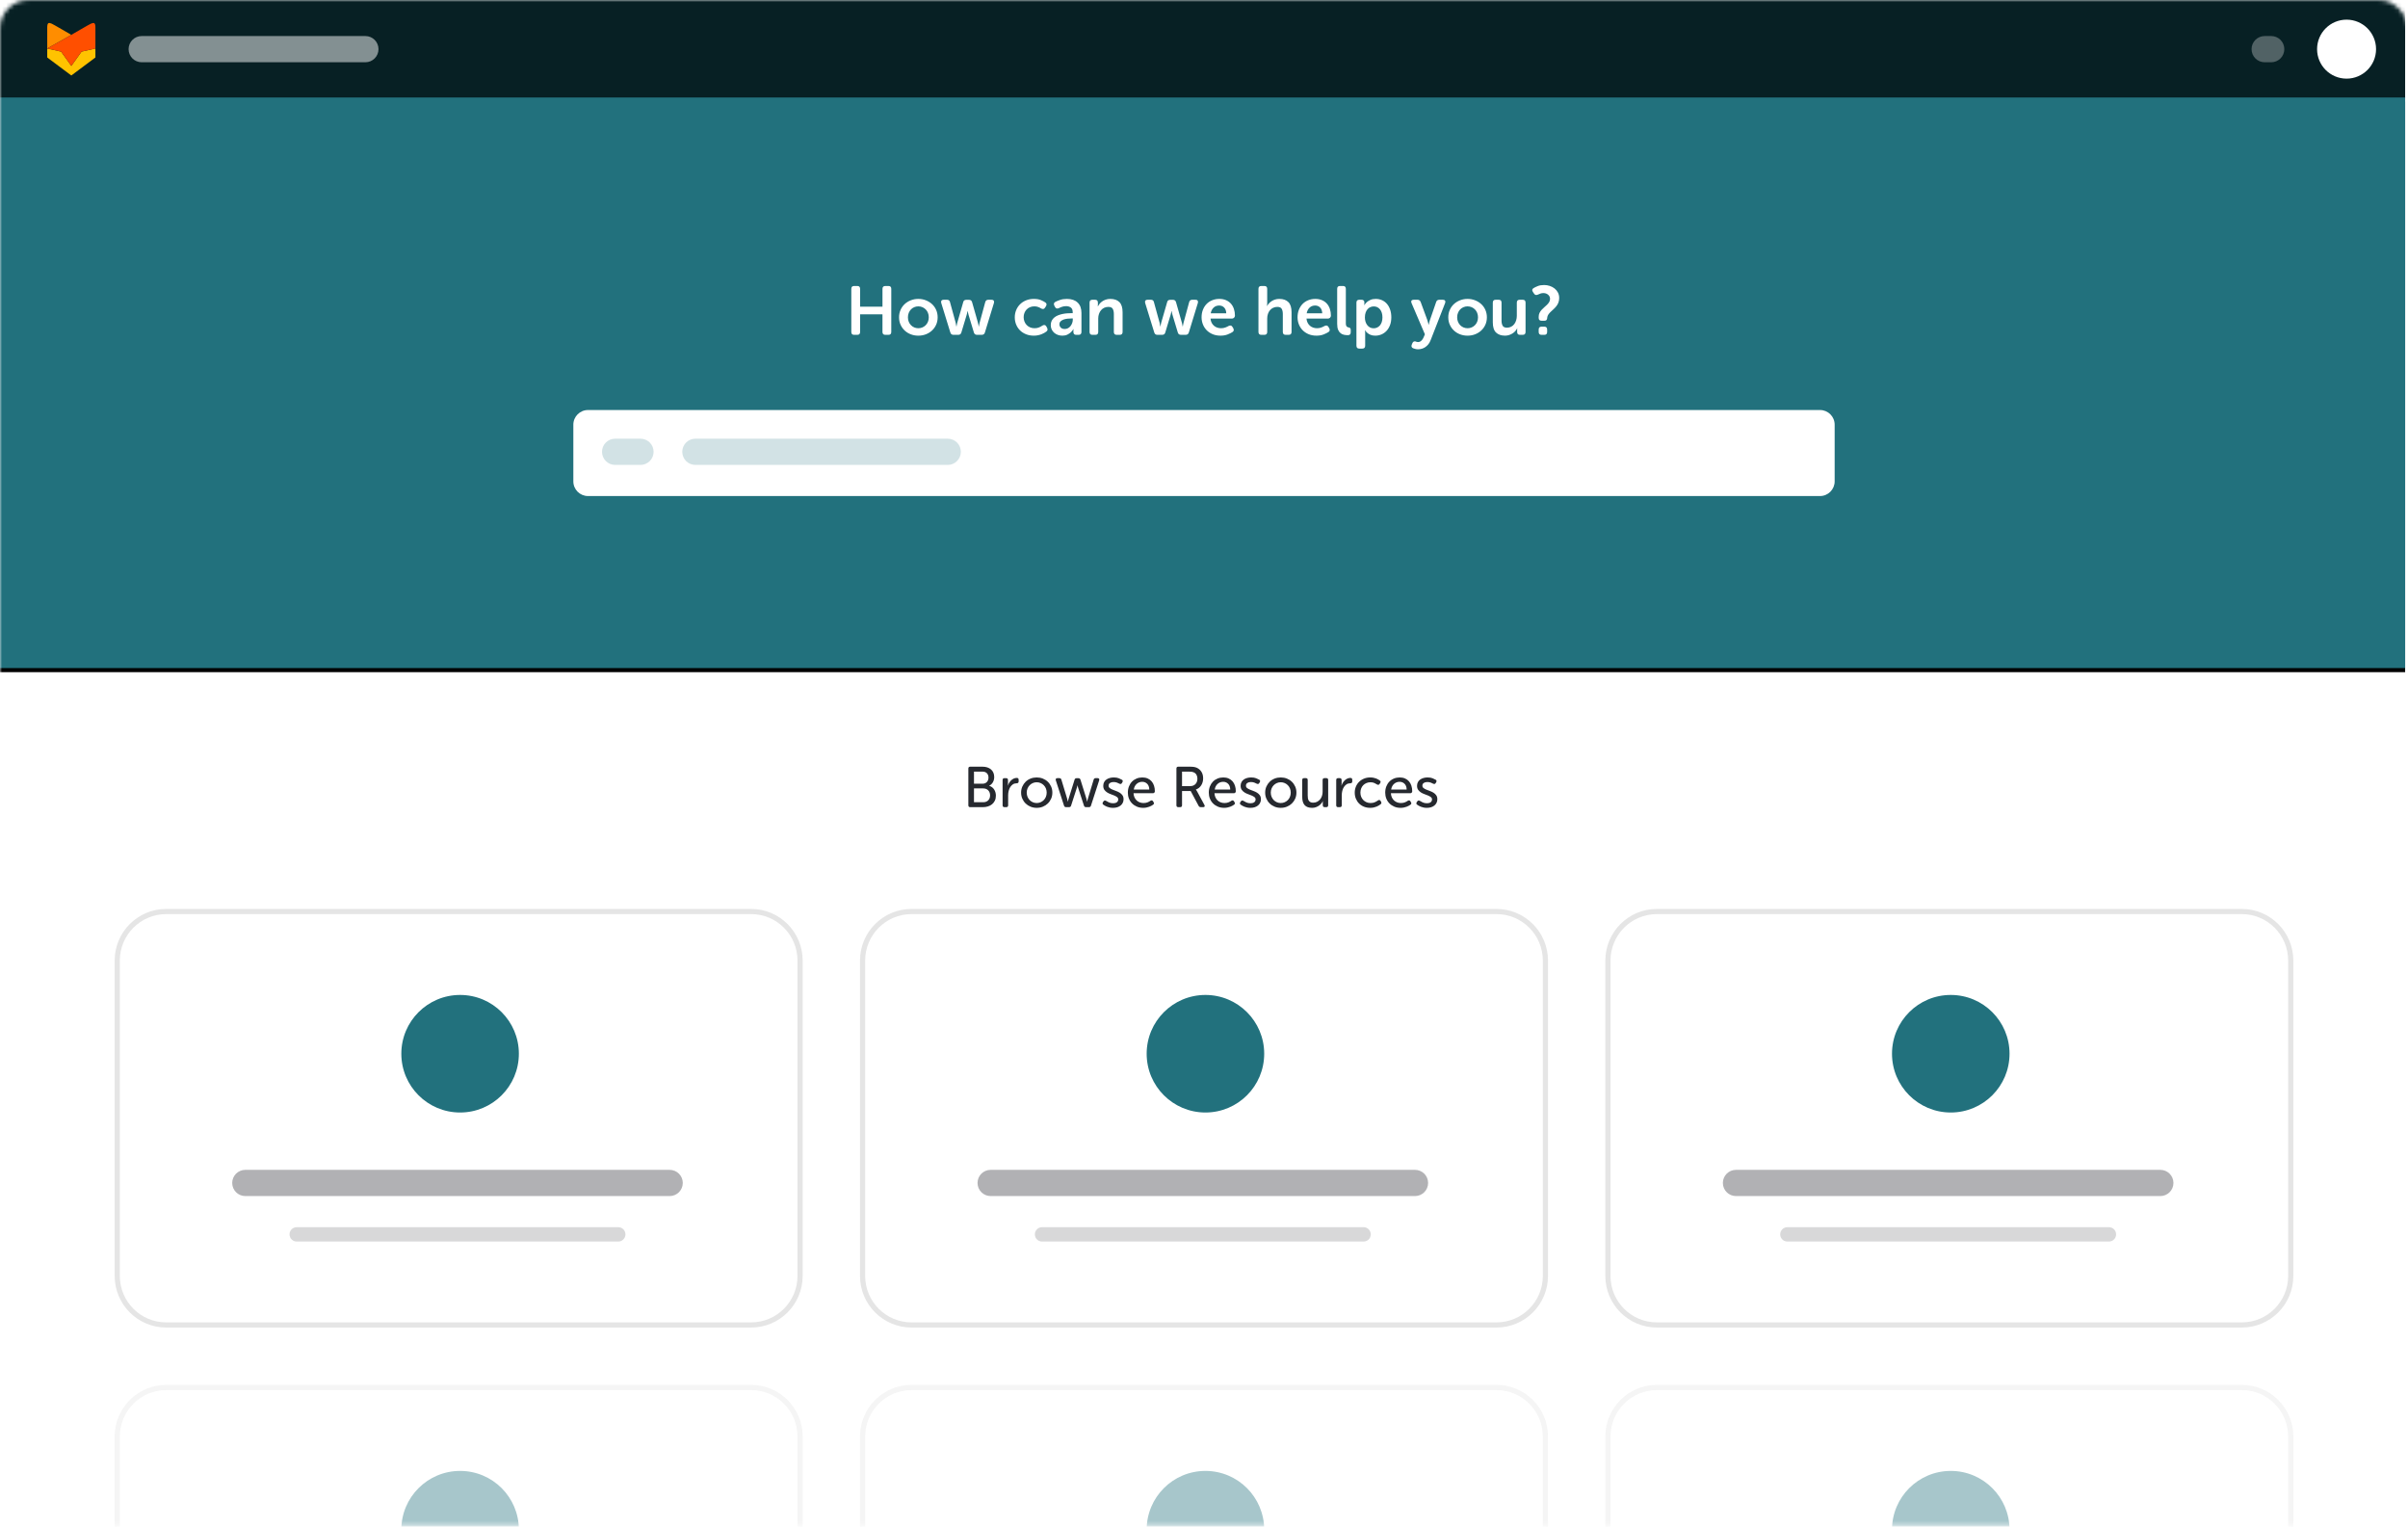
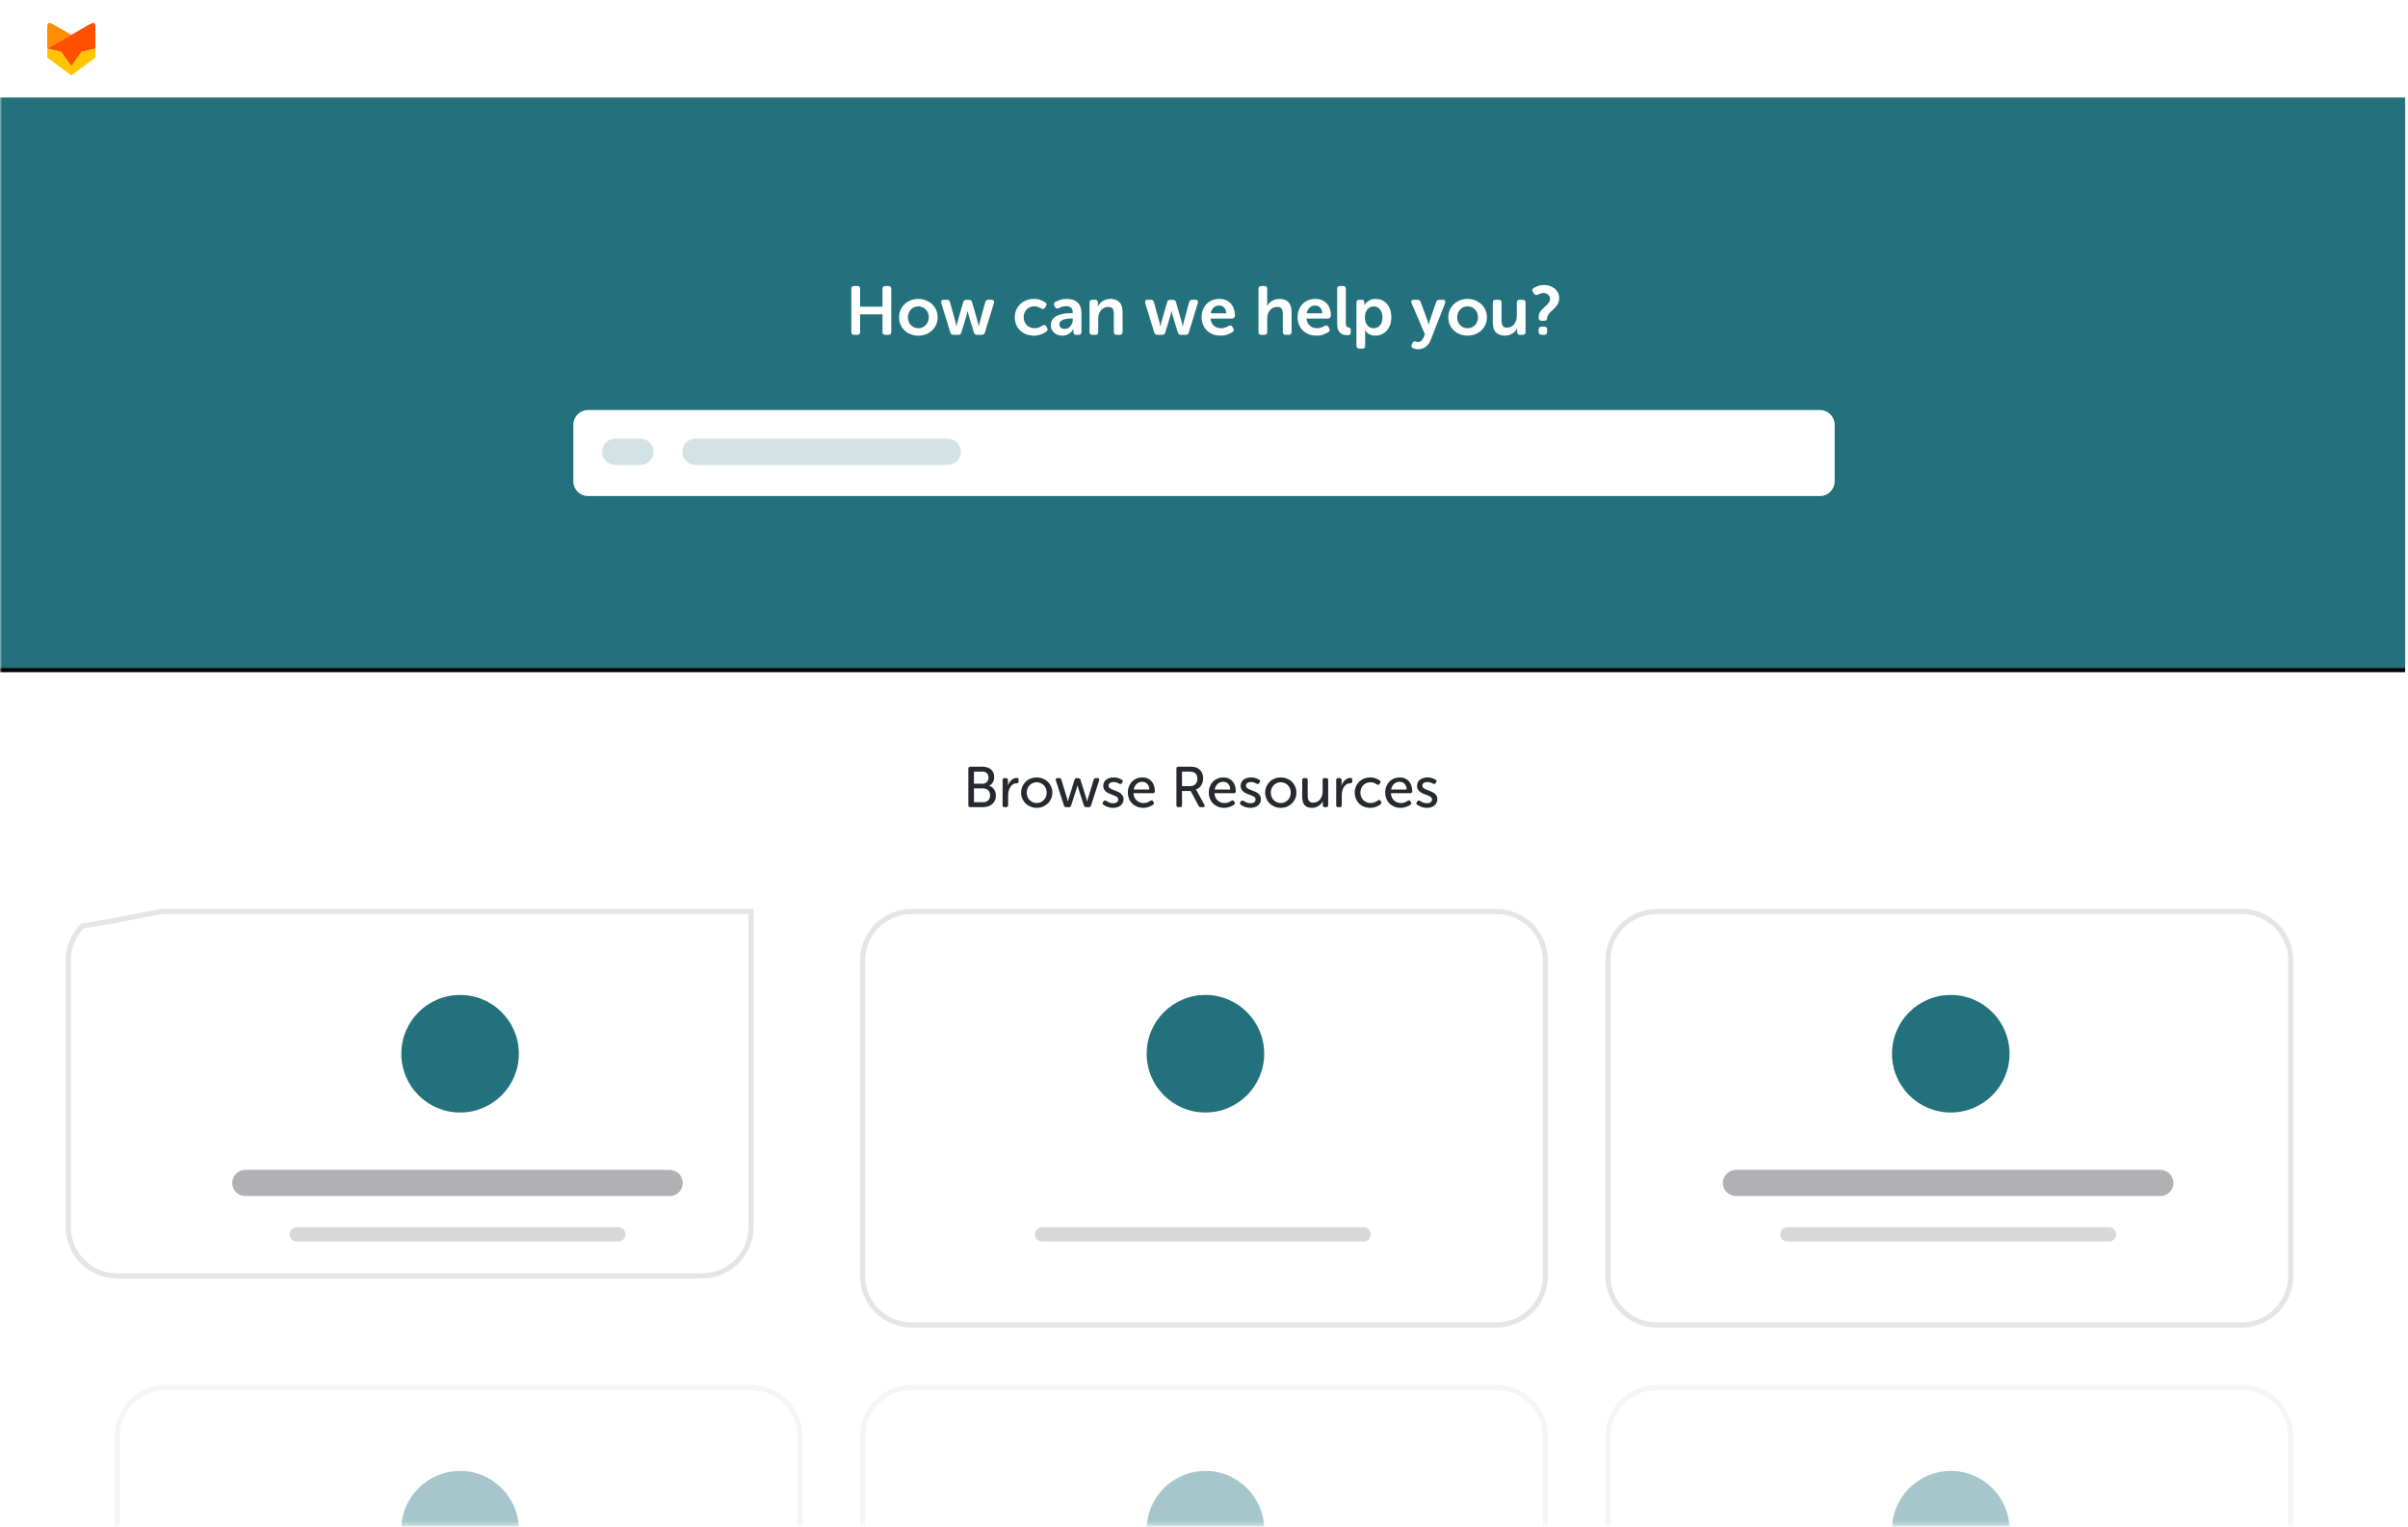
<svg xmlns="http://www.w3.org/2000/svg" xmlns:xlink="http://www.w3.org/1999/xlink" width="590" height="374" viewBox="0 0 590 374">
  <defs>
    <filter id="xtldf4pq4c" width="100.7%" height="102.9%" x="-.3%" y="-.7%" filterUnits="objectBoundingBox">
      <feOffset dy="1" in="SourceAlpha" result="shadowOffsetOuter1" />
      <feGaussianBlur in="shadowOffsetOuter1" result="shadowBlurOuter1" stdDeviation=".5" />
      <feColorMatrix in="shadowBlurOuter1" values="0 0 0 0 0 0 0 0 0 0 0 0 0 0 0 0 0 0 0.1 0" />
    </filter>
    <rect id="j8mbs6790a" width="590" height="373.702" x="0" y="0" rx="7.024" />
    <path id="utnwpxmbdd" d="M0 23.881H589.298V163.655H0z" />
  </defs>
  <g fill="none" fill-rule="evenodd">
    <g>
      <g transform="translate(-105 -2127) translate(105 2127)">
        <mask id="d57wq73zbb" fill="#fff">
          <use xlink:href="#j8mbs6790a" />
        </mask>
        <use fill="#FFF" fill-rule="nonzero" xlink:href="#j8mbs6790a" />
        <g mask="url(#d57wq73zbb)">
          <g transform="translate(28.095 222.655)">
-             <path fill="#FFF" stroke="#E5E5E5" stroke-width="1.264" d="M155.936.632c3.315 0 6.316 1.345 8.488 3.52 2.172 2.174 3.515 5.179 3.515 8.5h0v77.244c0 3.32-1.343 6.324-3.516 8.5-2.172 2.174-5.173 3.52-8.487 3.52h0-143.3c-3.315 0-6.317-1.345-8.489-3.52-2.172-2.174-3.515-5.179-3.515-8.5h0V12.651c0-3.319 1.344-6.324 3.516-8.499C6.32 1.977 9.321.632 12.636.632h0z" />
+             <path fill="#FFF" stroke="#E5E5E5" stroke-width="1.264" d="M155.936.632h0v77.244c0 3.32-1.343 6.324-3.516 8.5-2.172 2.174-5.173 3.52-8.487 3.52h0-143.3c-3.315 0-6.317-1.345-8.489-3.52-2.172-2.174-3.515-5.179-3.515-8.5h0V12.651c0-3.319 1.344-6.324 3.516-8.499C6.32 1.977 9.321.632 12.636.632h0z" />
            <circle cx="84.637" cy="35.47" r="14.399" fill="#22717D" />
            <path fill="#3C3E44" d="M32.009 63.917h103.977c1.773 0 3.21 1.437 3.21 3.21 0 1.774-1.437 3.211-3.21 3.211H32.009c-1.774 0-3.211-1.437-3.211-3.21 0-1.774 1.437-3.211 3.21-3.211z" opacity=".4" />
            <path fill="#3C3E44" d="M44.601 77.964h78.792c.97 0 1.756.786 1.756 1.756s-.786 1.756-1.756 1.756H44.601c-.97 0-1.756-.786-1.756-1.756s.786-1.756 1.756-1.756z" opacity=".2" />
            <g transform="translate(182.619)">
              <path fill="#FFF" stroke="#E5E5E5" stroke-width="1.264" d="M155.936.632c3.315 0 6.316 1.345 8.488 3.52 2.172 2.174 3.515 5.179 3.515 8.5h0v77.244c0 3.32-1.343 6.324-3.516 8.5-2.172 2.174-5.173 3.52-8.487 3.52h0-143.3c-3.315 0-6.317-1.345-8.489-3.52-2.172-2.174-3.515-5.179-3.515-8.5h0V12.651c0-3.319 1.344-6.324 3.516-8.499C6.32 1.977 9.321.632 12.636.632h0z" />
              <circle cx="84.637" cy="35.47" r="14.399" fill="#22717D" />
-               <path fill="#3C3E44" d="M32.009 63.917h103.977c1.773 0 3.21 1.437 3.21 3.21 0 1.774-1.437 3.211-3.21 3.211H32.009c-1.774 0-3.211-1.437-3.211-3.21 0-1.774 1.437-3.211 3.21-3.211z" opacity=".4" />
              <path fill="#3C3E44" d="M44.601 77.964h78.792c.97 0 1.756.786 1.756 1.756s-.786 1.756-1.756 1.756H44.601c-.97 0-1.756-.786-1.756-1.756s.786-1.756 1.756-1.756z" opacity=".2" />
            </g>
            <g transform="translate(365.238)">
              <path fill="#FFF" stroke="#E5E5E5" stroke-width="1.264" d="M155.936.632c3.315 0 6.316 1.345 8.488 3.52 2.172 2.174 3.515 5.179 3.515 8.5h0v77.244c0 3.32-1.343 6.324-3.516 8.5-2.172 2.174-5.173 3.52-8.487 3.52h0-143.3c-3.315 0-6.317-1.345-8.489-3.52-2.172-2.174-3.515-5.179-3.515-8.5h0V12.651c0-3.319 1.344-6.324 3.516-8.499C6.32 1.977 9.321.632 12.636.632h0z" />
              <circle cx="84.637" cy="35.47" r="14.399" fill="#22717D" />
              <path fill="#3C3E44" d="M32.009 63.917h103.977c1.773 0 3.21 1.437 3.21 3.21 0 1.774-1.437 3.211-3.21 3.211H32.009c-1.774 0-3.211-1.437-3.211-3.21 0-1.774 1.437-3.211 3.21-3.211z" opacity=".4" />
              <path fill="#3C3E44" d="M44.601 77.964h78.792c.97 0 1.756.786 1.756 1.756s-.786 1.756-1.756 1.756H44.601c-.97 0-1.756-.786-1.756-1.756s.786-1.756 1.756-1.756z" opacity=".2" />
            </g>
          </g>
        </g>
        <g mask="url(#d57wq73zbb)" opacity=".4">
          <g transform="translate(28.095 339.25)">
            <path fill="#FFF" stroke="#E5E5E5" stroke-width="1.264" d="M155.936.632c3.315 0 6.316 1.345 8.488 3.52 2.172 2.174 3.515 5.179 3.515 8.5h0v77.244c0 3.32-1.343 6.324-3.516 8.5-2.172 2.174-5.173 3.52-8.487 3.52h0-143.3c-3.315 0-6.317-1.345-8.489-3.52-2.172-2.174-3.515-5.179-3.515-8.5h0V12.651c0-3.319 1.344-6.324 3.516-8.499C6.32 1.977 9.321.632 12.636.632h0z" />
            <circle cx="84.637" cy="35.47" r="14.399" fill="#22717D" />
            <g transform="translate(182.619)">
              <path fill="#FFF" stroke="#E5E5E5" stroke-width="1.264" d="M155.936.632c3.315 0 6.316 1.345 8.488 3.52 2.172 2.174 3.515 5.179 3.515 8.5h0v77.244c0 3.32-1.343 6.324-3.516 8.5-2.172 2.174-5.173 3.52-8.487 3.52h0-143.3c-3.315 0-6.317-1.345-8.489-3.52-2.172-2.174-3.515-5.179-3.515-8.5h0V12.651c0-3.319 1.344-6.324 3.516-8.499C6.32 1.977 9.321.632 12.636.632h0z" />
              <circle cx="84.637" cy="35.47" r="14.399" fill="#22717D" />
            </g>
            <g transform="translate(365.238)">
              <path fill="#FFF" stroke="#E5E5E5" stroke-width="1.264" d="M155.936.632c3.315 0 6.316 1.345 8.488 3.52 2.172 2.174 3.515 5.179 3.515 8.5h0v77.244c0 3.32-1.343 6.324-3.516 8.5-2.172 2.174-5.173 3.52-8.487 3.52h0-143.3c-3.315 0-6.317-1.345-8.489-3.52-2.172-2.174-3.515-5.179-3.515-8.5h0V12.651c0-3.319 1.344-6.324 3.516-8.499C6.32 1.977 9.321.632 12.636.632h0z" />
              <circle cx="84.637" cy="35.47" r="14.399" fill="#22717D" />
            </g>
          </g>
        </g>
        <path fill="#26292F" fill-rule="nonzero" d="M240.804 197.726c.44 0 .855-.058 1.244-.175.388-.117.728-.295 1.018-.534.29-.239.52-.534.688-.885.169-.351.253-.761.253-1.23 0-.561-.14-1.062-.421-1.502-.281-.44-.684-.74-1.208-.9v-.028c.384-.196.683-.48.899-.85.215-.37.323-.798.323-1.285 0-.403-.07-.76-.211-1.075-.14-.313-.337-.578-.59-.793-.253-.216-.555-.38-.906-.492-.351-.112-.738-.168-1.159-.168h-3.006c-.31 0-.464.154-.464.463v8.99c0 .31.155.464.464.464h3.076zm-.07-5.745h-2.093v-2.964h2.065c.478 0 .845.133 1.103.4.257.267.386.62.386 1.06 0 .44-.131.801-.393 1.082-.263.281-.618.422-1.068.422zm.14 4.537h-2.233v-3.385h2.234c.524 0 .94.156 1.25.47.309.314.463.724.463 1.23 0 .505-.152.912-.456 1.222-.305.309-.724.463-1.257.463zm5.676 1.208c.309 0 .463-.154.463-.463v-2.473c0-.346.042-.695.127-1.046.084-.351.213-.663.386-.934.173-.272.389-.494.646-.668.258-.173.56-.26.906-.26.337 0 .506-.154.506-.463v-.394c0-.309-.15-.463-.45-.463-.271 0-.522.054-.751.161-.23.108-.438.249-.625.422s-.349.372-.485.597c-.136.225-.24.454-.316.688h-.028c0-.047.005-.098.014-.154.01-.047.016-.103.021-.169.005-.065.007-.136.007-.21v-.815c0-.31-.154-.464-.463-.464h-.394c-.309 0-.463.155-.463.464v6.18c0 .31.154.464.463.464h.436zm7.459.169c.534 0 1.033-.094 1.496-.281.464-.187.869-.447 1.215-.78.347-.332.62-.726.822-1.18.201-.454.302-.953.302-1.496 0-.534-.1-1.028-.302-1.482-.201-.454-.475-.847-.822-1.18-.346-.332-.751-.59-1.215-.773-.463-.182-.962-.273-1.496-.273s-1.032.09-1.496.273c-.464.183-.866.44-1.208.773-.342.333-.614.726-.815 1.18-.201.454-.302.948-.302 1.482 0 .543.1 1.042.302 1.496.201.454.473.848.815 1.18.342.333.744.593 1.208.78.464.187.962.28 1.496.28zm0-1.18c-.337 0-.653-.063-.948-.19-.295-.126-.553-.302-.773-.527-.22-.224-.395-.494-.527-.807-.13-.314-.196-.658-.196-1.033 0-.365.065-.702.196-1.011.132-.31.307-.576.527-.801.22-.225.478-.4.773-.527.295-.126.61-.19.948-.19.337 0 .653.064.948.19.295.127.555.302.78.527.225.225.4.492.527.8.126.31.19.647.19 1.012 0 .375-.064.719-.19 1.033-.127.313-.302.583-.527.807-.225.225-.485.4-.78.527-.295.127-.61.19-.948.19zm7.909 1.011c.28 0 .454-.13.52-.393l1.348-4.172.084-.274c.029-.09.052-.171.07-.246.029-.084.048-.169.057-.253h.028l.056.253c.019.075.038.157.056.246.02.089.047.18.085.274l1.362 4.172c.066.262.24.393.52.393h.688c.281 0 .455-.13.52-.393l2.009-6.195c.047-.16.035-.286-.035-.38-.07-.093-.19-.14-.358-.14h-.464c-.28 0-.45.131-.506.393l-1.39 4.594c-.028.094-.054.185-.078.274l-.063.246c-.019.084-.033.164-.042.239h-.028c-.019-.075-.038-.155-.056-.24l-.063-.245c-.024-.089-.045-.18-.064-.274l-1.433-4.58c-.065-.262-.238-.393-.52-.393h-.435c-.28 0-.45.131-.506.393l-1.432 4.58c-.028.094-.054.185-.078.274l-.063.246c-.028.084-.047.164-.056.239h-.028c-.01-.075-.024-.155-.042-.24l-.064-.245c-.023-.089-.044-.18-.063-.274l-1.39-4.594c-.066-.262-.24-.393-.52-.393h-.464c-.168 0-.288.047-.358.14-.07.094-.082.22-.035.38l2.009 6.195c.065.262.239.393.52.393h.702zm10.817.169c.383 0 .732-.052 1.046-.155.314-.103.583-.248.808-.435.225-.188.398-.41.52-.668.121-.257.182-.536.182-.835 0-.403-.091-.733-.274-.99-.182-.258-.41-.469-.681-.633-.272-.164-.564-.302-.878-.414-.314-.113-.606-.225-.878-.337-.272-.113-.499-.242-.681-.387-.183-.145-.274-.334-.274-.569 0-.3.114-.524.344-.674.23-.15.513-.225.85-.225.337 0 .625.047.864.14.239.094.433.183.583.268.28.13.487.08.618-.155l.126-.21c.075-.132.1-.251.077-.359-.023-.107-.1-.194-.231-.26-.169-.103-.415-.22-.738-.35-.323-.132-.733-.197-1.229-.197-.346 0-.677.044-.99.133-.314.089-.588.218-.822.386-.234.169-.42.382-.555.64-.136.257-.204.554-.204.891 0 .403.092.731.274.984.183.253.41.466.682.639.271.173.564.314.878.421.313.108.606.22.878.338.271.117.498.245.68.386.183.14.275.328.275.562 0 .3-.113.531-.337.695-.225.164-.515.246-.871.246-.422 0-.778-.07-1.068-.21-.29-.141-.515-.263-.674-.366-.14-.075-.26-.108-.358-.098-.099.009-.195.075-.288.196l-.14.197c-.076.122-.109.239-.1.351.01.113.076.206.197.281.094.075.218.157.373.246.154.089.33.173.526.253.197.08.42.145.668.196.248.052.522.078.822.078zm7.375 0c.28 0 .545-.026.793-.078.248-.051.473-.114.674-.19.202-.074.382-.156.541-.245.16-.089.29-.17.394-.246.121-.075.194-.166.217-.274.024-.107-.002-.222-.077-.344l-.126-.21c-.14-.253-.351-.305-.632-.155-.16.122-.384.246-.675.372-.29.127-.632.19-1.025.19-.319 0-.62-.052-.906-.155-.286-.103-.541-.257-.766-.463-.225-.206-.407-.46-.548-.759-.14-.3-.22-.641-.239-1.025h4.749c.14 0 .255-.047.344-.14.089-.095.133-.207.133-.338 0-.496-.068-.95-.204-1.363-.135-.412-.332-.768-.59-1.067-.257-.3-.578-.534-.962-.703-.384-.168-.82-.252-1.306-.252-.506 0-.976.088-1.412.266-.435.178-.81.429-1.124.752-.314.323-.562.714-.744 1.173-.183.459-.274.97-.274 1.531 0 .525.091 1.014.274 1.468.182.454.44.848.772 1.18.333.333.728.595 1.187.787.46.192.97.288 1.532.288zm1.489-4.481h-3.807c.103-.6.344-1.066.723-1.398.38-.333.831-.499 1.356-.499.468 0 .868.16 1.2.478.333.318.509.791.528 1.419zm7.557 4.312c.31 0 .464-.154.464-.463v-3.484h2.121l1.939 3.624c.103.215.285.323.547.323h.562c.178 0 .298-.051.358-.154.061-.103.045-.234-.049-.394l-1.784-3.3c-.084-.15-.154-.263-.21-.338-.038-.037-.066-.075-.085-.112v-.028c.553-.188.986-.53 1.3-1.026.313-.496.47-1.063.47-1.7s-.14-1.175-.421-1.615c-.281-.44-.66-.768-1.138-.984-.206-.093-.445-.161-.716-.203-.272-.042-.651-.063-1.138-.063h-2.67c-.308 0-.463.154-.463.463v8.99c0 .31.155.464.464.464h.45zm2.459-5.155h-1.995v-3.554h1.657c.319 0 .562.014.73.042.17.028.32.07.45.126.31.131.541.333.696.604.154.272.232.586.232.941 0 .562-.16 1.01-.478 1.342-.319.332-.75.499-1.292.499zm8.33 5.324c.28 0 .545-.026.793-.078.249-.051.473-.114.675-.19.201-.074.381-.156.54-.245.16-.089.29-.17.394-.246.122-.075.194-.166.218-.274.023-.107-.003-.222-.078-.344l-.126-.21c-.14-.253-.351-.305-.632-.155-.16.122-.384.246-.674.372-.29.127-.633.19-1.026.19-.318 0-.62-.052-.906-.155-.286-.103-.54-.257-.766-.463-.224-.206-.407-.46-.547-.759-.141-.3-.22-.641-.24-1.025h4.749c.14 0 .255-.047.344-.14.089-.095.133-.207.133-.338 0-.496-.067-.95-.203-1.363-.136-.412-.333-.768-.59-1.067-.258-.3-.579-.534-.963-.703-.383-.168-.819-.252-1.306-.252-.506 0-.976.088-1.412.266-.435.178-.81.429-1.124.752-.313.323-.561.714-.744 1.173-.183.459-.274.97-.274 1.531 0 .525.091 1.014.274 1.468.183.454.44.848.773 1.18.332.333.728.595 1.187.787.458.192.969.288 1.53.288zm1.489-4.481h-3.807c.103-.6.344-1.066.723-1.398.38-.333.832-.499 1.356-.499.468 0 .869.16 1.201.478.332.318.508.791.527 1.419zm4.959 4.48c.384 0 .732-.05 1.046-.154.314-.103.583-.248.808-.435.225-.188.398-.41.52-.668.121-.257.182-.536.182-.835 0-.403-.091-.733-.274-.99-.182-.258-.41-.469-.681-.633-.272-.164-.564-.302-.878-.414-.314-.113-.606-.225-.878-.337-.271-.113-.499-.242-.681-.387-.183-.145-.274-.334-.274-.569 0-.3.115-.524.344-.674.23-.15.513-.225.85-.225.337 0 .625.047.864.14.239.094.433.183.583.268.28.13.487.08.618-.155l.126-.21c.075-.132.101-.251.078-.359-.024-.107-.101-.194-.232-.26-.169-.103-.415-.22-.738-.35-.323-.132-.733-.197-1.229-.197-.346 0-.676.044-.99.133-.314.089-.588.218-.822.386-.234.169-.42.382-.555.64-.136.257-.204.554-.204.891 0 .403.092.731.274.984.183.253.41.466.682.639.271.173.564.314.878.421.313.108.606.22.878.338.271.117.498.245.68.386.184.14.275.328.275.562 0 .3-.113.531-.337.695-.225.164-.515.246-.871.246-.422 0-.778-.07-1.068-.21-.29-.141-.515-.263-.674-.366-.14-.075-.26-.108-.358-.098-.099.009-.195.075-.288.196l-.14.197c-.076.122-.109.239-.1.351.01.113.076.206.198.281.093.075.217.157.372.246.154.089.33.173.527.253.196.08.419.145.667.196.248.052.522.078.822.078zm7.417 0c.534 0 1.032-.093 1.496-.28.463-.187.868-.447 1.215-.78.346-.332.62-.726.822-1.18.201-.454.302-.953.302-1.496 0-.534-.1-1.028-.302-1.482-.202-.454-.476-.847-.822-1.18-.347-.332-.752-.59-1.215-.773-.464-.182-.962-.273-1.496-.273s-1.033.09-1.496.273c-.464.183-.867.44-1.208.773-.342.333-.614.726-.815 1.18-.202.454-.302.948-.302 1.482 0 .543.1 1.042.302 1.496.201.454.473.848.815 1.18.341.333.744.593 1.208.78.463.187.962.28 1.496.28zm0-1.18c-.337 0-.653-.062-.948-.189-.295-.126-.553-.302-.773-.527-.22-.224-.396-.494-.527-.807-.131-.314-.197-.658-.197-1.033 0-.365.066-.702.197-1.011.131-.31.307-.576.527-.801.22-.225.478-.4.773-.527.295-.126.61-.19.948-.19.337 0 .653.064.948.19.295.127.555.302.78.527.224.225.4.492.526.8.127.31.19.647.19 1.012 0 .375-.063.719-.19 1.033-.126.313-.302.583-.526.807-.225.225-.485.4-.78.527-.295.127-.611.19-.948.19zm7.67 1.18c.346 0 .665-.053.955-.16.29-.108.548-.244.773-.408.224-.164.414-.344.569-.541.154-.197.269-.384.344-.562h.028l-.028.127c-.01.037-.014.081-.014.133v.78c0 .309.154.463.463.463h.394c.309 0 .463-.154.463-.463v-6.181c0-.31-.154-.464-.463-.464h-.436c-.309 0-.463.155-.463.464v2.865c0 .356-.052.696-.155 1.019-.103.323-.255.606-.457.85-.2.243-.444.44-.73.59-.286.15-.611.224-.976.224-.281 0-.508-.046-.682-.14-.173-.094-.309-.22-.407-.38-.098-.158-.164-.346-.197-.561-.032-.216-.049-.445-.049-.689v-3.778c0-.31-.15-.464-.45-.464h-.435c-.309 0-.463.155-.463.464v4.088c0 .945.2 1.636.604 2.072.402.435 1.006.653 1.812.653zm6.813-.168c.309 0 .463-.154.463-.463v-2.473c0-.346.043-.695.127-1.046.084-.351.213-.663.386-.934.173-.272.389-.494.646-.668.258-.173.56-.26.906-.26.338 0 .506-.154.506-.463v-.394c0-.309-.15-.463-.45-.463-.271 0-.521.054-.75.161-.23.108-.439.249-.626.422s-.349.372-.485.597c-.135.225-.24.454-.316.688h-.028c0-.047.005-.098.014-.154.01-.047.017-.103.021-.169.005-.065.007-.136.007-.21v-.815c0-.31-.154-.464-.463-.464h-.394c-.309 0-.463.155-.463.464v6.18c0 .31.154.464.463.464h.436zm7.431.169c.318 0 .611-.03.878-.092.267-.06.506-.135.716-.224.211-.09.394-.183.548-.281.155-.099.284-.19.387-.274.234-.16.276-.365.126-.618l-.112-.211c-.16-.253-.37-.295-.632-.126-.169.13-.406.271-.71.421-.304.15-.672.225-1.103.225-.365 0-.7-.066-1.004-.197-.304-.131-.569-.311-.794-.54-.224-.23-.398-.5-.52-.808-.121-.31-.182-.647-.182-1.012s.06-.702.183-1.011c.121-.31.292-.576.512-.801.22-.225.483-.4.787-.527.304-.126.634-.19.99-.19.375 0 .696.064.963.19.266.127.475.241.625.344.271.16.482.122.632-.112l.14-.21c.085-.123.122-.24.113-.352-.01-.112-.075-.206-.197-.28-.094-.076-.213-.158-.358-.247s-.316-.17-.513-.246c-.197-.074-.417-.138-.66-.19-.244-.05-.515-.076-.815-.076-.552 0-1.06.096-1.524.288-.464.191-.864.454-1.201.786-.337.333-.6.726-.787 1.18-.187.454-.28.944-.28 1.468 0 .534.093 1.028.28 1.482.187.454.447.848.78 1.18.332.333.73.593 1.194.78.463.187.976.28 1.538.28zm7.445 0c.281 0 .546-.026.794-.078.248-.051.473-.114.674-.19.202-.074.382-.156.541-.245.16-.089.29-.17.393-.246.122-.075.195-.166.218-.274.024-.107-.002-.222-.077-.344l-.127-.21c-.14-.253-.35-.305-.632-.155-.159.122-.384.246-.674.372-.29.127-.632.19-1.025.19-.319 0-.62-.052-.906-.155-.286-.103-.541-.257-.766-.463-.225-.206-.407-.46-.548-.759-.14-.3-.22-.641-.239-1.025h4.748c.14 0 .256-.047.344-.14.09-.095.134-.207.134-.338 0-.496-.068-.95-.204-1.363-.136-.412-.332-.768-.59-1.067-.257-.3-.578-.534-.962-.703-.384-.168-.82-.252-1.306-.252-.506 0-.977.088-1.412.266-.436.178-.81.429-1.124.752-.314.323-.562.714-.745 1.173-.182.459-.273.97-.273 1.531 0 .525.09 1.014.273 1.468.183.454.44.848.773 1.18.333.333.728.595 1.187.787.459.192.97.288 1.531.288zm1.49-4.481h-3.808c.103-.6.345-1.066.724-1.398.38-.333.831-.499 1.355-.499.469 0 .87.16 1.202.478.332.318.508.791.526 1.419zm4.958 4.48c.384 0 .733-.05 1.047-.154.313-.103.583-.248.807-.435.225-.188.398-.41.52-.668.122-.257.183-.536.183-.835 0-.403-.091-.733-.274-.99-.183-.258-.41-.469-.681-.633-.272-.164-.565-.302-.878-.414-.314-.113-.607-.225-.878-.337-.272-.113-.5-.242-.682-.387-.182-.145-.274-.334-.274-.569 0-.3.115-.524.345-.674.229-.15.512-.225.85-.225.337 0 .625.047.863.14.24.094.433.183.583.268.281.13.487.08.618-.155l.127-.21c.075-.132.1-.251.077-.359-.023-.107-.1-.194-.232-.26-.168-.103-.414-.22-.737-.35-.323-.132-.733-.197-1.23-.197-.346 0-.676.044-.99.133-.313.089-.587.218-.821.386-.235.169-.42.382-.555.64-.136.257-.204.554-.204.891 0 .403.091.731.274.984.183.253.41.466.681.639.272.173.564.314.878.421.314.108.607.22.878.338.272.117.499.245.681.386.183.14.274.328.274.562 0 .3-.112.531-.337.695-.225.164-.515.246-.87.246-.422 0-.778-.07-1.068-.21-.29-.141-.515-.263-.675-.366-.14-.075-.26-.108-.358-.098-.098.009-.194.075-.288.196l-.14.197c-.075.122-.108.239-.099.351.01.113.075.206.197.281.094.075.218.157.372.246.155.089.33.173.527.253.197.08.42.145.667.196.249.052.522.078.822.078z" mask="url(#d57wq73zbb)" />
        <g mask="url(#d57wq73zbb)">
-           <path fill="#072024" fill-rule="nonzero" d="M0 0H589.298V24.082H0z" />
          <g fill-rule="nonzero">
            <use fill="#000" filter="url(#xtldf4pq4c)" xlink:href="#utnwpxmbdd" />
            <use fill="#22717D" xlink:href="#utnwpxmbdd" />
          </g>
          <path fill="#FFF" d="M140.476 104.039c0-1.987 1.608-3.599 3.591-3.599h301.866c1.983 0 3.59 1.602 3.59 3.599v13.875c0 1.987-1.607 3.598-3.59 3.598H144.067c-1.983 0-3.59-1.601-3.59-3.598v-13.875z" />
          <path fill="#22717D" d="M170.378 107.464h61.834c1.773 0 3.211 1.438 3.211 3.211s-1.438 3.211-3.21 3.211h-61.835c-1.774 0-3.211-1.438-3.211-3.21 0-1.774 1.437-3.212 3.21-3.212z" opacity=".2" />
          <path fill="#22717D" d="M150.71 107.464h6.222c1.773 0 3.21 1.438 3.21 3.211s-1.437 3.211-3.21 3.211h-6.221c-1.773 0-3.211-1.438-3.211-3.21 0-1.774 1.438-3.212 3.21-3.212z" opacity=".2" transform="matrix(-1 0 0 1 307.643 0)" />
          <path fill="#FFF" fill-rule="nonzero" d="M210.051 82.024c.461 0 .691-.236.691-.708V77h5.479v4.316c0 .472.236.708.708.708h.759c.46 0 .69-.236.69-.708V70.763c0-.472-.23-.708-.69-.708h-.759c-.472 0-.708.236-.708.708v4.366h-5.479v-4.366c0-.472-.23-.708-.69-.708h-.776c-.461 0-.691.236-.691.708v10.553c0 .472.23.708.69.708h.776zm14.953.202c.651 0 1.264-.11 1.837-.329.573-.219 1.076-.528 1.509-.927.432-.399.772-.874 1.02-1.424.247-.55.37-1.158.37-1.82 0-.653-.123-1.257-.37-1.813-.248-.556-.588-1.031-1.02-1.424-.433-.394-.936-.703-1.509-.927-.573-.225-1.186-.338-1.837-.338-.652 0-1.265.113-1.838.338-.573.224-1.073.533-1.5.927-.427.393-.764.868-1.012 1.424-.247.556-.37 1.16-.37 1.812 0 .663.123 1.27.37 1.82.248.551.585 1.026 1.012 1.425.427.4.927.708 1.5.927.573.22 1.186.33 1.838.33zm0-1.82c-.349 0-.678-.065-.987-.194-.309-.13-.578-.312-.809-.548-.23-.236-.413-.517-.548-.843-.134-.326-.202-.691-.202-1.096 0-.393.068-.756.202-1.087.135-.332.318-.615.548-.851.23-.236.5-.419.81-.548.308-.13.637-.194.986-.194.348 0 .677.065.986.194.309.129.581.312.817.548.236.236.422.52.557.851.134.331.202.694.202 1.087 0 .405-.068.77-.202 1.096-.135.326-.32.607-.557.843-.236.236-.508.418-.817.548-.31.129-.638.194-.986.194zm9.777 1.618c.415 0 .674-.202.775-.607l1.298-4.299c.034-.112.062-.224.084-.337.023-.112.045-.213.068-.303.022-.101.045-.197.067-.287h.034c.011.09.028.186.05.287.023.09.045.19.068.303.022.113.05.225.084.337l1.298 4.299c.101.405.365.607.793.607h1.129c.416 0 .68-.197.792-.59l2.209-7.215c.067-.236.05-.427-.051-.573-.101-.146-.281-.22-.54-.22h-.775c-.416 0-.674.209-.775.624l-1.366 5.024c-.033.123-.059.236-.076.337-.016.101-.036.197-.059.287-.022.1-.039.196-.05.286h-.034c-.011-.09-.028-.185-.05-.286-.023-.09-.043-.186-.06-.287-.016-.101-.042-.214-.075-.337l-1.433-5.024c-.101-.404-.36-.606-.776-.606h-.64c-.438 0-.697.202-.776.606l-1.45 5.024c-.033.123-.058.236-.075.337-.017.101-.037.197-.06.287-.022.1-.039.196-.05.286h-.033c-.012-.09-.029-.185-.051-.286-.023-.09-.042-.186-.059-.287l-.059-.337-1.382-5.024c-.079-.415-.332-.623-.759-.623h-.809c-.247 0-.424.073-.531.219-.107.146-.126.337-.059.573l2.225 7.215c.112.393.371.59.776.59h1.163zm18.526.202c.37 0 .713-.034 1.028-.101.315-.067.601-.152.86-.253.258-.101.483-.208.674-.32.191-.113.354-.22.489-.32.337-.236.399-.551.185-.944l-.168-.32c-.214-.383-.534-.456-.961-.22-.202.146-.467.292-.792.438-.326.146-.703.22-1.13.22-.416 0-.79-.074-1.12-.22-.332-.146-.613-.342-.844-.59-.23-.247-.407-.533-.53-.86-.124-.325-.186-.668-.186-1.028 0-.37.062-.716.185-1.036.124-.32.298-.602.523-.843.225-.242.5-.433.826-.573.326-.14.685-.211 1.079-.211.37 0 .696.056.977.169.281.112.512.23.692.354.202.1.379.143.53.126.152-.017.29-.12.414-.312l.219-.337c.123-.191.177-.368.16-.531-.017-.163-.115-.306-.295-.43-.259-.18-.618-.368-1.079-.565-.46-.196-1.04-.295-1.736-.295-.708 0-1.352.121-1.93.363-.58.241-1.07.567-1.475.978-.405.41-.717.887-.936 1.432-.22.545-.329 1.121-.329 1.728 0 .63.11 1.217.329 1.762.22.545.531 1.02.936 1.424.404.405.896.725 1.475.961.578.236 1.222.354 1.93.354zm6.995 0c.472 0 .877-.084 1.214-.253.337-.168.618-.354.843-.556.258-.236.472-.506.64-.81h.034c-.011.023-.017.057-.017.102-.01.045-.016.135-.016.27v.337c0 .472.23.708.69.708h.574c.472 0 .708-.236.708-.708v-4.67c0-1.09-.312-1.933-.936-2.528-.623-.596-1.497-.894-2.621-.894-.64 0-1.2.082-1.677.245-.478.163-.857.317-1.138.463-.394.214-.483.529-.27.944l.169.32c.19.383.505.478.944.287.202-.112.46-.222.775-.328.315-.107.652-.16 1.012-.16.438 0 .814.112 1.129.337.315.224.472.618.472 1.18v.202h-.354c-.326 0-.674.014-1.045.042-.371.028-.742.081-1.113.16-.37.079-.727.186-1.07.32-.343.135-.65.312-.919.531-.27.22-.483.484-.64.793-.158.309-.236.671-.236 1.087 0 .393.075.747.227 1.062.152.315.357.584.615.81.259.224.56.398.902.522.343.123.711.185 1.104.185zm.574-1.635c-.428 0-.75-.115-.97-.346-.219-.23-.328-.491-.328-.783 0-.315.1-.568.303-.759.202-.191.452-.337.75-.438.298-.101.615-.169.953-.203.337-.033.64-.05.91-.05h.354v.32c0 .259-.048.523-.143.792-.096.27-.228.515-.397.734-.168.219-.373.396-.615.53-.242.136-.514.203-.817.203zm7.518 1.433c.46 0 .691-.236.691-.708v-3.321c0-.382.059-.745.177-1.087.118-.343.284-.644.497-.902.214-.259.472-.461.776-.607.303-.146.646-.22 1.028-.22.54 0 .899.161 1.079.481.18.32.27.745.27 1.273v4.383c0 .472.236.708.708.708h.724c.472 0 .708-.236.708-.708v-4.821c0-1.147-.26-1.978-.783-2.495-.523-.517-1.262-.776-2.217-.776-.438 0-.826.062-1.163.186-.337.123-.63.275-.877.455s-.455.376-.624.59c-.168.213-.297.41-.387.59h-.034c0-.034.006-.073.017-.118 0-.034.003-.073.008-.118.006-.045.009-.096.009-.152v-.522c0-.472-.23-.708-.691-.708h-.658c-.46 0-.691.236-.691.708v7.18c0 .473.23.709.691.709h.742zm16.351 0c.416 0 .675-.202.776-.607l1.298-4.299c.033-.112.061-.224.084-.337.022-.112.045-.213.067-.303.023-.101.045-.197.068-.287h.034c.01.09.028.186.05.287.023.09.045.19.068.303.022.113.05.225.084.337l1.298 4.299c.101.405.365.607.792.607h1.13c.415 0 .68-.197.792-.59l2.208-7.215c.068-.236.05-.427-.05-.573-.102-.146-.281-.22-.54-.22h-.775c-.416 0-.675.209-.776.624l-1.365 5.024c-.034.123-.06.236-.076.337-.017.101-.037.197-.059.287-.023.1-.04.196-.05.286h-.034c-.012-.09-.028-.185-.05-.286-.023-.09-.043-.186-.06-.287-.017-.101-.042-.214-.076-.337l-1.433-5.024c-.1-.404-.36-.606-.775-.606h-.64c-.439 0-.697.202-.776.606l-1.45 5.024c-.033.123-.059.236-.076.337-.016.101-.036.197-.059.287-.022.1-.039.196-.05.286h-.034c-.011-.09-.028-.185-.05-.286-.023-.09-.043-.186-.06-.287-.016-.101-.036-.214-.058-.337l-1.383-5.024c-.078-.415-.331-.623-.758-.623h-.81c-.247 0-.424.073-.53.219-.107.146-.127.337-.06.573l2.226 7.215c.112.393.37.59.775.59h1.163zm14.278.202c.675 0 1.259-.098 1.753-.295.495-.197.883-.385 1.164-.565.37-.224.449-.539.236-.944l-.203-.337c-.112-.19-.244-.303-.396-.337-.152-.034-.334 0-.548.101-.202.124-.463.247-.784.371-.32.124-.677.186-1.07.186-.326 0-.638-.051-.936-.152-.297-.101-.562-.25-.792-.447-.23-.197-.421-.441-.573-.733-.152-.292-.244-.635-.278-1.028h5.242c.214 0 .39-.074.531-.22.14-.146.211-.314.211-.505 0-.585-.084-1.13-.253-1.635-.168-.506-.413-.939-.733-1.298-.32-.36-.72-.644-1.197-.852-.478-.208-1.02-.312-1.627-.312-.64 0-1.23.11-1.77.33-.539.218-1 .527-1.382.926-.382.4-.68.874-.893 1.425-.214.55-.32 1.157-.32 1.82 0 .607.106 1.183.32 1.728.213.545.52 1.023.918 1.433.4.41.885.736 1.459.978.573.241 1.213.362 1.921.362zm1.433-5.478h-3.81c.102-.574.335-1.034.7-1.383.365-.348.823-.522 1.374-.522.494 0 .902.165 1.222.497.32.331.492.8.514 1.408zm9.322 5.276c.472 0 .708-.236.708-.708v-3.287c0-.405.06-.781.177-1.13.118-.348.284-.649.497-.902.214-.252.475-.452.784-.598.31-.146.65-.22 1.02-.22.54 0 .9.161 1.079.481.18.32.27.745.27 1.273v4.383c0 .472.236.708.708.708h.725c.472 0 .708-.236.708-.708v-4.821c0-1.147-.262-1.978-.784-2.495-.523-.517-1.262-.776-2.217-.776-.37 0-.716.051-1.037.152-.32.101-.607.236-.86.405-.252.168-.471.356-.657.564-.185.208-.329.413-.43.616h-.033c0-.057.005-.124.016-.203.012-.067.02-.143.026-.227.005-.084.008-.183.008-.295v-3.473c0-.472-.236-.708-.708-.708h-.725c-.472 0-.708.236-.708.708v10.553c0 .472.236.708.708.708h.725zm12.761.202c.674 0 1.259-.098 1.753-.295.495-.197.882-.385 1.163-.565.371-.224.45-.539.236-.944l-.202-.337c-.112-.19-.244-.303-.396-.337-.152-.034-.335 0-.548.101-.202.124-.464.247-.784.371s-.677.186-1.07.186c-.326 0-.638-.051-.936-.152-.298-.101-.562-.25-.792-.447-.23-.197-.422-.441-.573-.733-.152-.292-.245-.635-.278-1.028h5.242c.214 0 .39-.074.531-.22.14-.146.21-.314.21-.505 0-.585-.083-1.13-.252-1.635-.169-.506-.413-.939-.733-1.298-.32-.36-.72-.644-1.197-.852-.478-.208-1.02-.312-1.627-.312-.64 0-1.23.11-1.77.33-.54.218-1 .527-1.382.926-.382.4-.68.874-.894 1.425-.213.55-.32 1.157-.32 1.82 0 .607.107 1.183.32 1.728.214.545.52 1.023.92 1.433.398.41.884.736 1.457.978.573.241 1.214.362 1.922.362zm1.433-5.478h-3.81c.101-.574.334-1.034.7-1.383.365-.348.823-.522 1.374-.522.494 0 .901.165 1.222.497.32.331.491.8.514 1.408zm6.27 5.36c.26 0 .442-.065.549-.194.106-.129.16-.306.16-.53v-.574c0-.191-.048-.334-.144-.43-.095-.095-.222-.154-.379-.177-.079-.011-.157-.03-.236-.059-.079-.028-.152-.078-.219-.151-.067-.074-.12-.175-.16-.304-.04-.13-.06-.3-.06-.514v-8.412c0-.472-.23-.708-.69-.708h-.742c-.46 0-.691.236-.691.708v8.58c0 .619.081 1.11.244 1.476.163.365.374.643.632.834.259.191.54.315.843.37.304.057.601.085.894.085zm3.54 3.287c.473 0 .709-.236.709-.708v-3.034c0-.112-.003-.214-.009-.303-.005-.09-.014-.169-.025-.236-.011-.08-.017-.147-.017-.203h.034c.146.247.337.467.573.658.191.168.444.32.759.455.314.135.696.202 1.146.202.562 0 1.084-.107 1.568-.32.483-.214.901-.517 1.255-.91.354-.394.63-.866.826-1.416.197-.551.295-1.17.295-1.855 0-.663-.09-1.27-.27-1.82-.18-.551-.435-1.026-.766-1.425-.332-.399-.734-.708-1.206-.927-.472-.219-1-.329-1.584-.329-.506 0-.933.079-1.281.236-.349.158-.635.332-.86.523-.259.225-.466.478-.624.759h-.033v-.102c0-.033.002-.067.008-.1.006-.034.008-.08.008-.136v-.387c0-.169-.059-.31-.177-.422-.118-.112-.289-.168-.514-.168h-.54c-.471 0-.707.236-.707.708v10.552c0 .472.236.708.708.708h.725zm2.782-4.973c-.348 0-.657-.075-.927-.227-.27-.152-.495-.351-.674-.599-.18-.247-.315-.528-.405-.842-.09-.315-.135-.641-.135-.978 0-.472.062-.88.186-1.222.123-.343.286-.624.489-.843.202-.22.432-.382.69-.489.26-.107.529-.16.81-.16.63 0 1.14.244 1.534.733.393.489.59 1.144.59 1.964 0 .427-.056.806-.169 1.138-.112.331-.267.61-.463.834-.197.225-.427.396-.691.514-.265.118-.543.177-.835.177zm10.873 5.142c.315 0 .626-.045.936-.135.309-.09.598-.228.868-.413.27-.185.517-.419.741-.7.225-.28.41-.618.557-1.011l3.54-9.07c.09-.246.081-.443-.026-.59-.106-.145-.289-.218-.547-.218h-.843c-.416 0-.68.196-.793.59l-1.517 4.4c-.033.123-.07.25-.11.379-.039.129-.07.25-.092.362-.034.124-.062.253-.084.388h-.034c-.023-.135-.056-.27-.101-.405-.034-.123-.07-.25-.11-.379-.04-.13-.076-.256-.11-.38L348.095 74c-.134-.382-.399-.573-.792-.573h-.91c-.27 0-.455.076-.556.227-.102.152-.096.351.016.599l3.27 7.636-.32.759c-.123.303-.303.57-.539.8-.236.23-.511.346-.826.346-.124 0-.236-.017-.337-.05-.101-.034-.191-.068-.27-.102-.146-.034-.286-.025-.421.025-.135.051-.248.172-.337.363l-.152.37c-.09.192-.11.372-.06.54.051.169.178.292.38.371.157.056.337.112.54.169.202.056.421.084.657.084zm12.137-3.338c.652 0 1.264-.11 1.838-.329.573-.219 1.076-.528 1.508-.927.433-.399.773-.874 1.02-1.424.247-.55.371-1.158.371-1.82 0-.653-.124-1.257-.37-1.813-.248-.556-.588-1.031-1.02-1.424-.433-.394-.936-.703-1.51-.927-.573-.225-1.185-.338-1.837-.338-.652 0-1.264.113-1.837.338-.573.224-1.074.533-1.5.927-.428.393-.765.868-1.012 1.424-.247.556-.37 1.16-.37 1.812 0 .663.123 1.27.37 1.82.247.551.584 1.026 1.011 1.425.427.4.928.708 1.5.927.574.22 1.186.33 1.838.33zm0-1.82c-.348 0-.677-.065-.986-.194-.31-.13-.579-.312-.81-.548-.23-.236-.412-.517-.547-.843-.135-.326-.202-.691-.202-1.096 0-.393.067-.756.202-1.087.135-.332.317-.615.548-.851.23-.236.5-.419.809-.548.309-.13.638-.194.986-.194s.677.065.986.194c.31.129.582.312.818.548.236.236.421.52.556.851.135.331.202.694.202 1.087 0 .405-.067.77-.202 1.096-.135.326-.32.607-.556.843-.236.236-.509.418-.818.548-.309.129-.638.194-.986.194zm9.17 1.82c.371 0 .714-.053 1.029-.16.314-.107.6-.244.86-.413.258-.169.48-.36.665-.573.186-.214.329-.433.43-.658h.034c-.011.034-.017.073-.017.118-.011.034-.017.073-.017.118v.658c0 .472.23.708.691.708h.658c.472 0 .708-.236.708-.708v-7.181c0-.472-.236-.708-.708-.708h-.725c-.472 0-.708.236-.708.708v3.236c0 .382-.054.748-.16 1.096-.107.348-.262.657-.464.927s-.455.483-.758.64c-.304.158-.647.237-1.029.237-.528 0-.882-.16-1.062-.48-.18-.321-.27-.745-.27-1.273v-4.383c0-.472-.235-.708-.707-.708h-.725c-.472 0-.708.236-.708.708v4.82c0 1.17.267 2.007.8 2.513.534.505 1.262.758 2.183.758zm9.643-3.658c.202 0 .354-.036.455-.11.101-.073.174-.199.219-.379l.034-.286c.033-.281.129-.534.286-.759.158-.225.346-.441.565-.649.22-.208.45-.421.691-.64.242-.22.466-.458.674-.717.208-.258.38-.553.515-.885.134-.331.202-.716.202-1.155 0-.494-.104-.938-.312-1.331-.208-.394-.483-.725-.826-.995-.343-.27-.736-.478-1.18-.624-.444-.146-.902-.219-1.374-.219-.607 0-1.13.087-1.568.262-.438.174-.786.345-1.045.514-.19.123-.292.264-.303.421-.011.157.05.332.185.523l.287.421c.123.191.275.292.455.304.18.01.365-.034.556-.135.158-.079.34-.155.548-.228.208-.073.441-.11.7-.11.46 0 .848.135 1.163.405.314.27.472.601.472.995 0 .292-.068.553-.202.784-.135.23-.307.449-.515.657-.208.208-.432.413-.674.615-.242.203-.466.419-.674.65-.208.23-.38.482-.514.758-.135.275-.203.593-.203.952v.27c0 .46.236.691.708.691h.675zm0 3.456c.46 0 .69-.236.69-.708v-.59c0-.472-.23-.708-.69-.708h-.675c-.472 0-.708.236-.708.708v.59c0 .472.236.708.708.708h.675z" />
          <g fill-rule="nonzero">
            <g>
              <path fill="#FFC300" d="M5.911 12.87L0.009 8.461 0.009 6.258 3.407 7.028 5.913 10.535 8.415 7.028 11.813 6.258 11.813 6.258 11.814 6.258 11.814 8.461z" transform="translate(11.54 5.619) translate(.023)" />
              <path fill="#FF8D00" d="M.01 1.13v5.128L5.911 2.92S1.49.333 1.111.18C.401-.11.01-.153.01 1.13z" transform="translate(11.54 5.619) translate(.023)" />
              <path fill="#FF4F00" d="M10.712.18c-.378.153-4.787 2.733-4.787 2.733L.01 6.258l3.398.77 2.503 3.507 2.507-3.507 3.396-.77V1.13c0-1.283-.391-1.24-1.102-.95z" transform="translate(11.54 5.619) translate(.023)" />
            </g>
          </g>
          <path fill="#FFF" d="M34.718 8.83h54.81c1.774 0 3.211 1.437 3.211 3.21 0 1.774-1.437 3.212-3.21 3.212H34.717c-1.774 0-3.211-1.438-3.211-3.211 0-1.774 1.437-3.211 3.21-3.211z" opacity=".5" />
          <path fill="#FFF" d="M574.949 4.816c3.99 0 7.224 3.235 7.224 7.225 0 3.99-3.234 7.224-7.224 7.224s-7.225-3.234-7.225-7.224 3.235-7.225 7.225-7.225z" />
          <path fill="#FFF" d="M554.881 8.83h1.605c1.774 0 3.211 1.437 3.211 3.21 0 1.774-1.437 3.212-3.21 3.212h-1.606c-1.773 0-3.21-1.438-3.21-3.211 0-1.774 1.437-3.211 3.21-3.211z" opacity=".3" />
        </g>
      </g>
    </g>
  </g>
</svg>